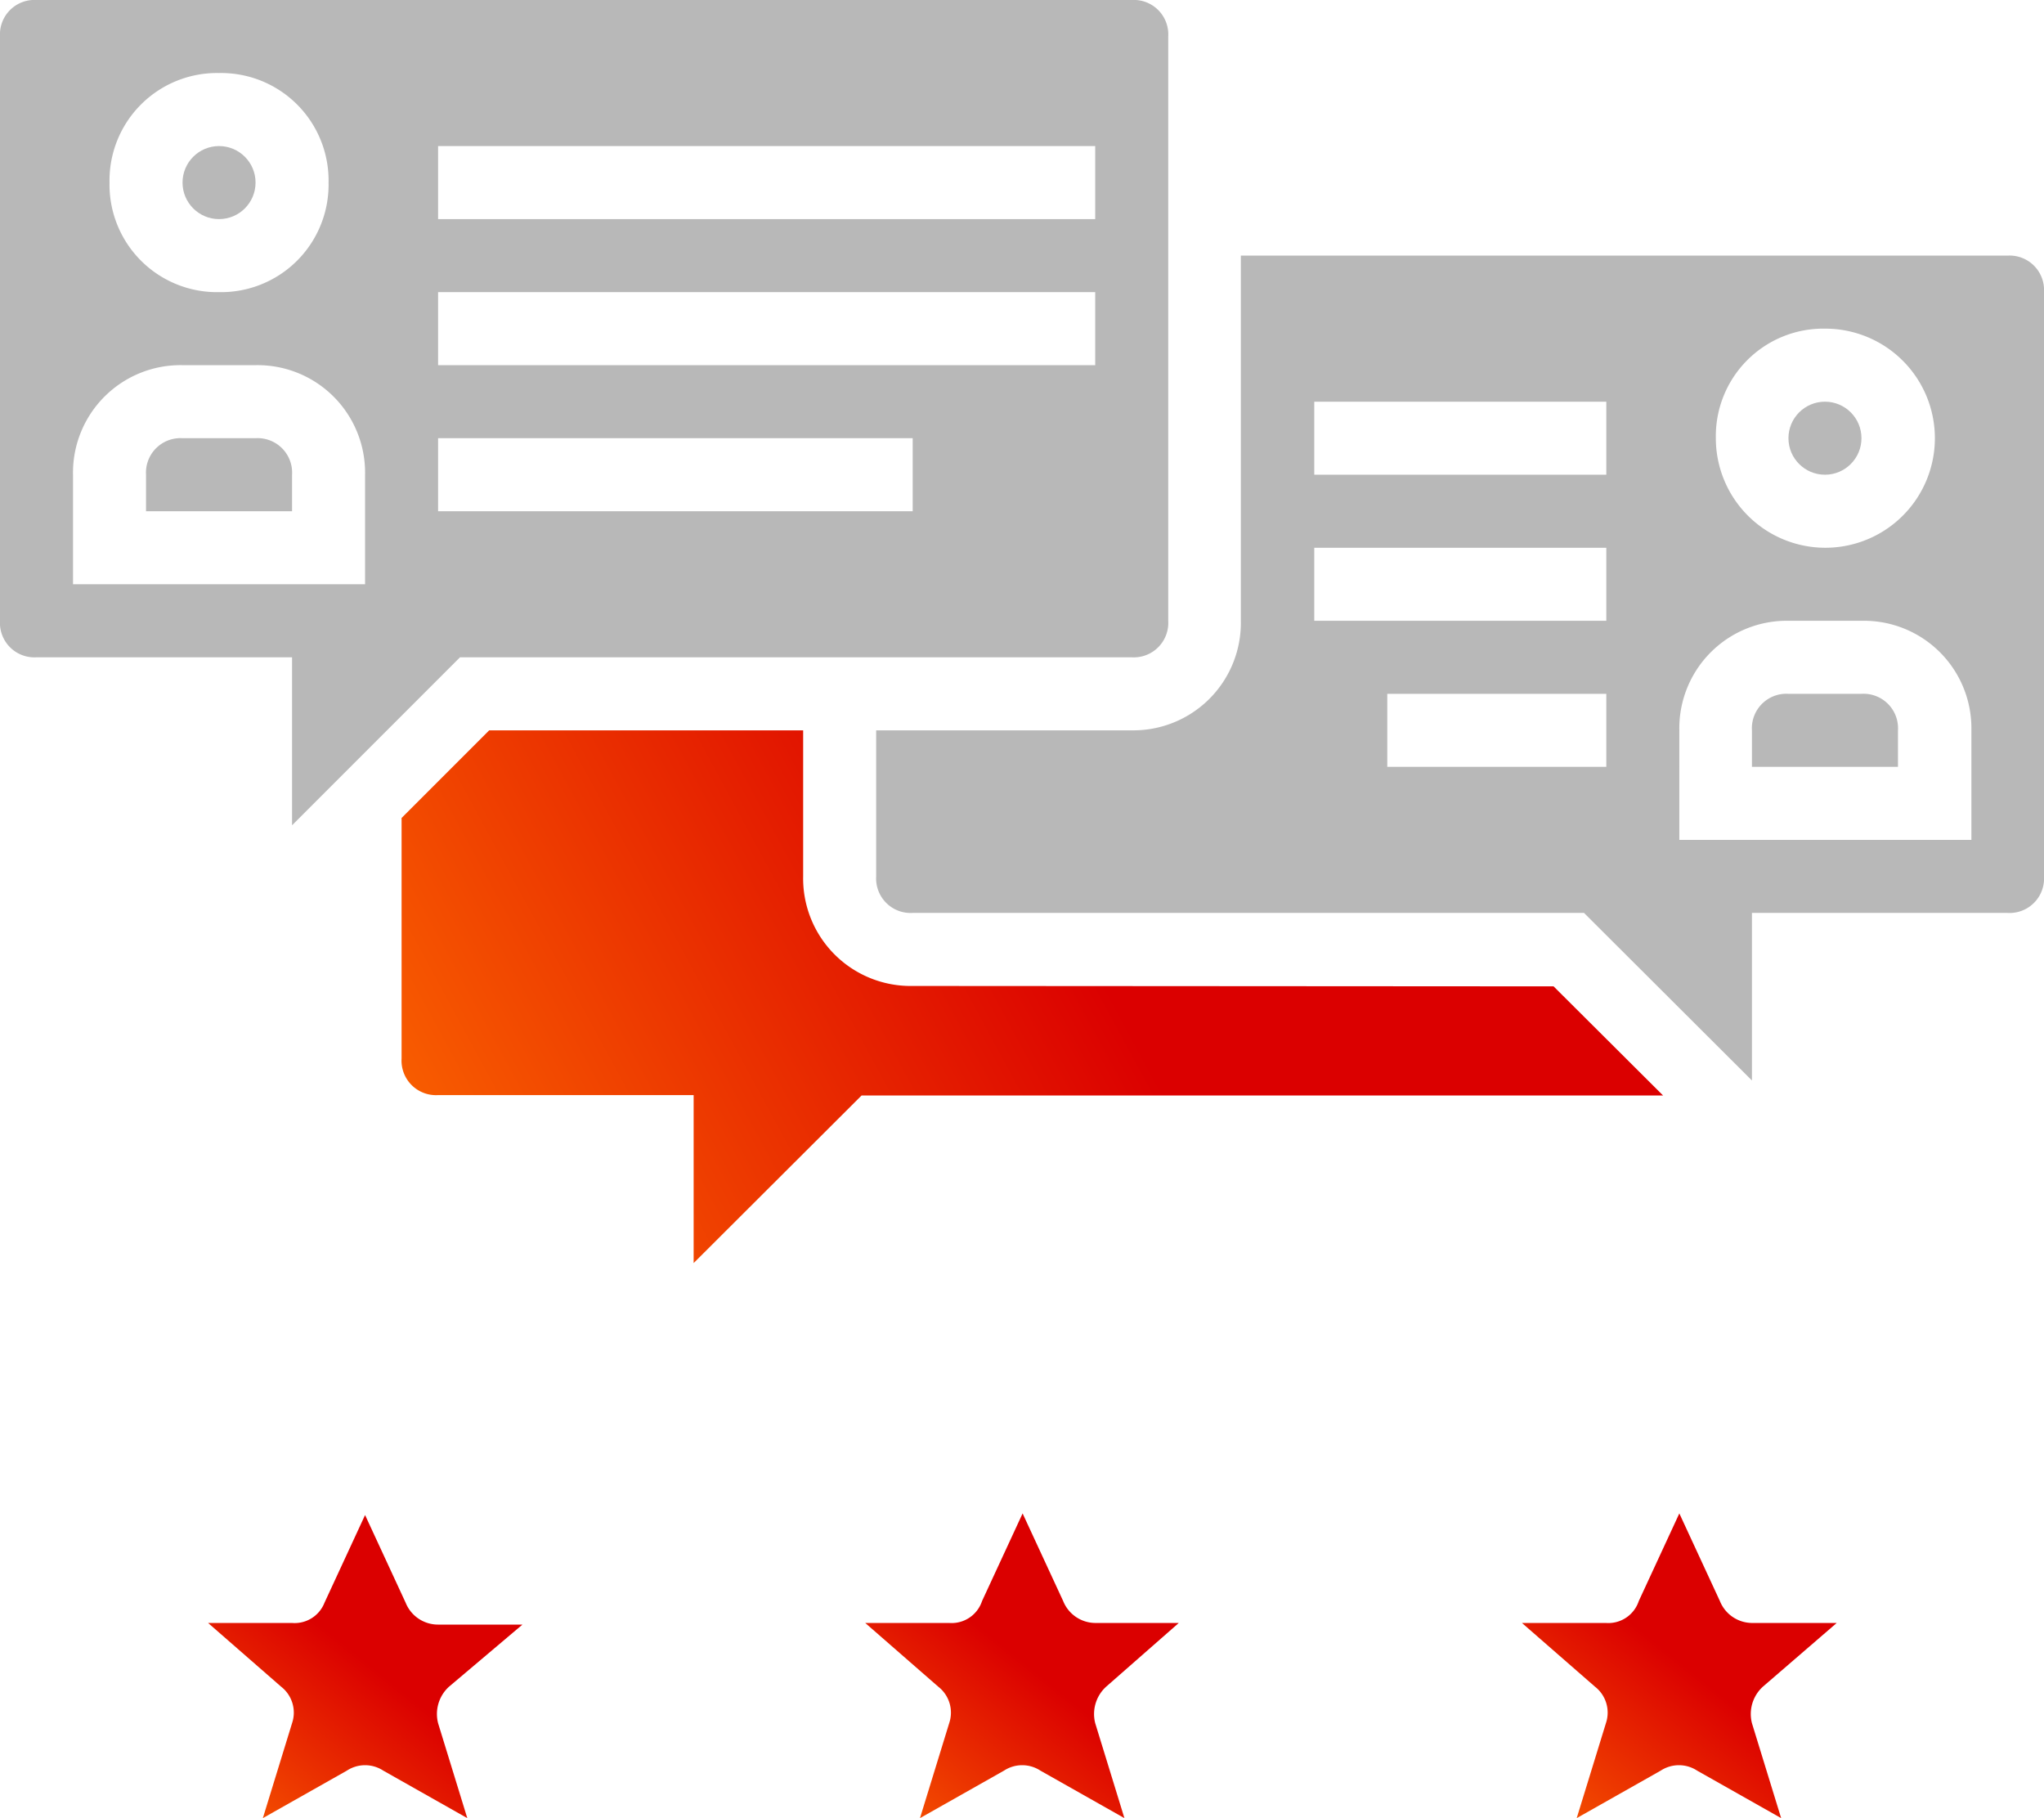
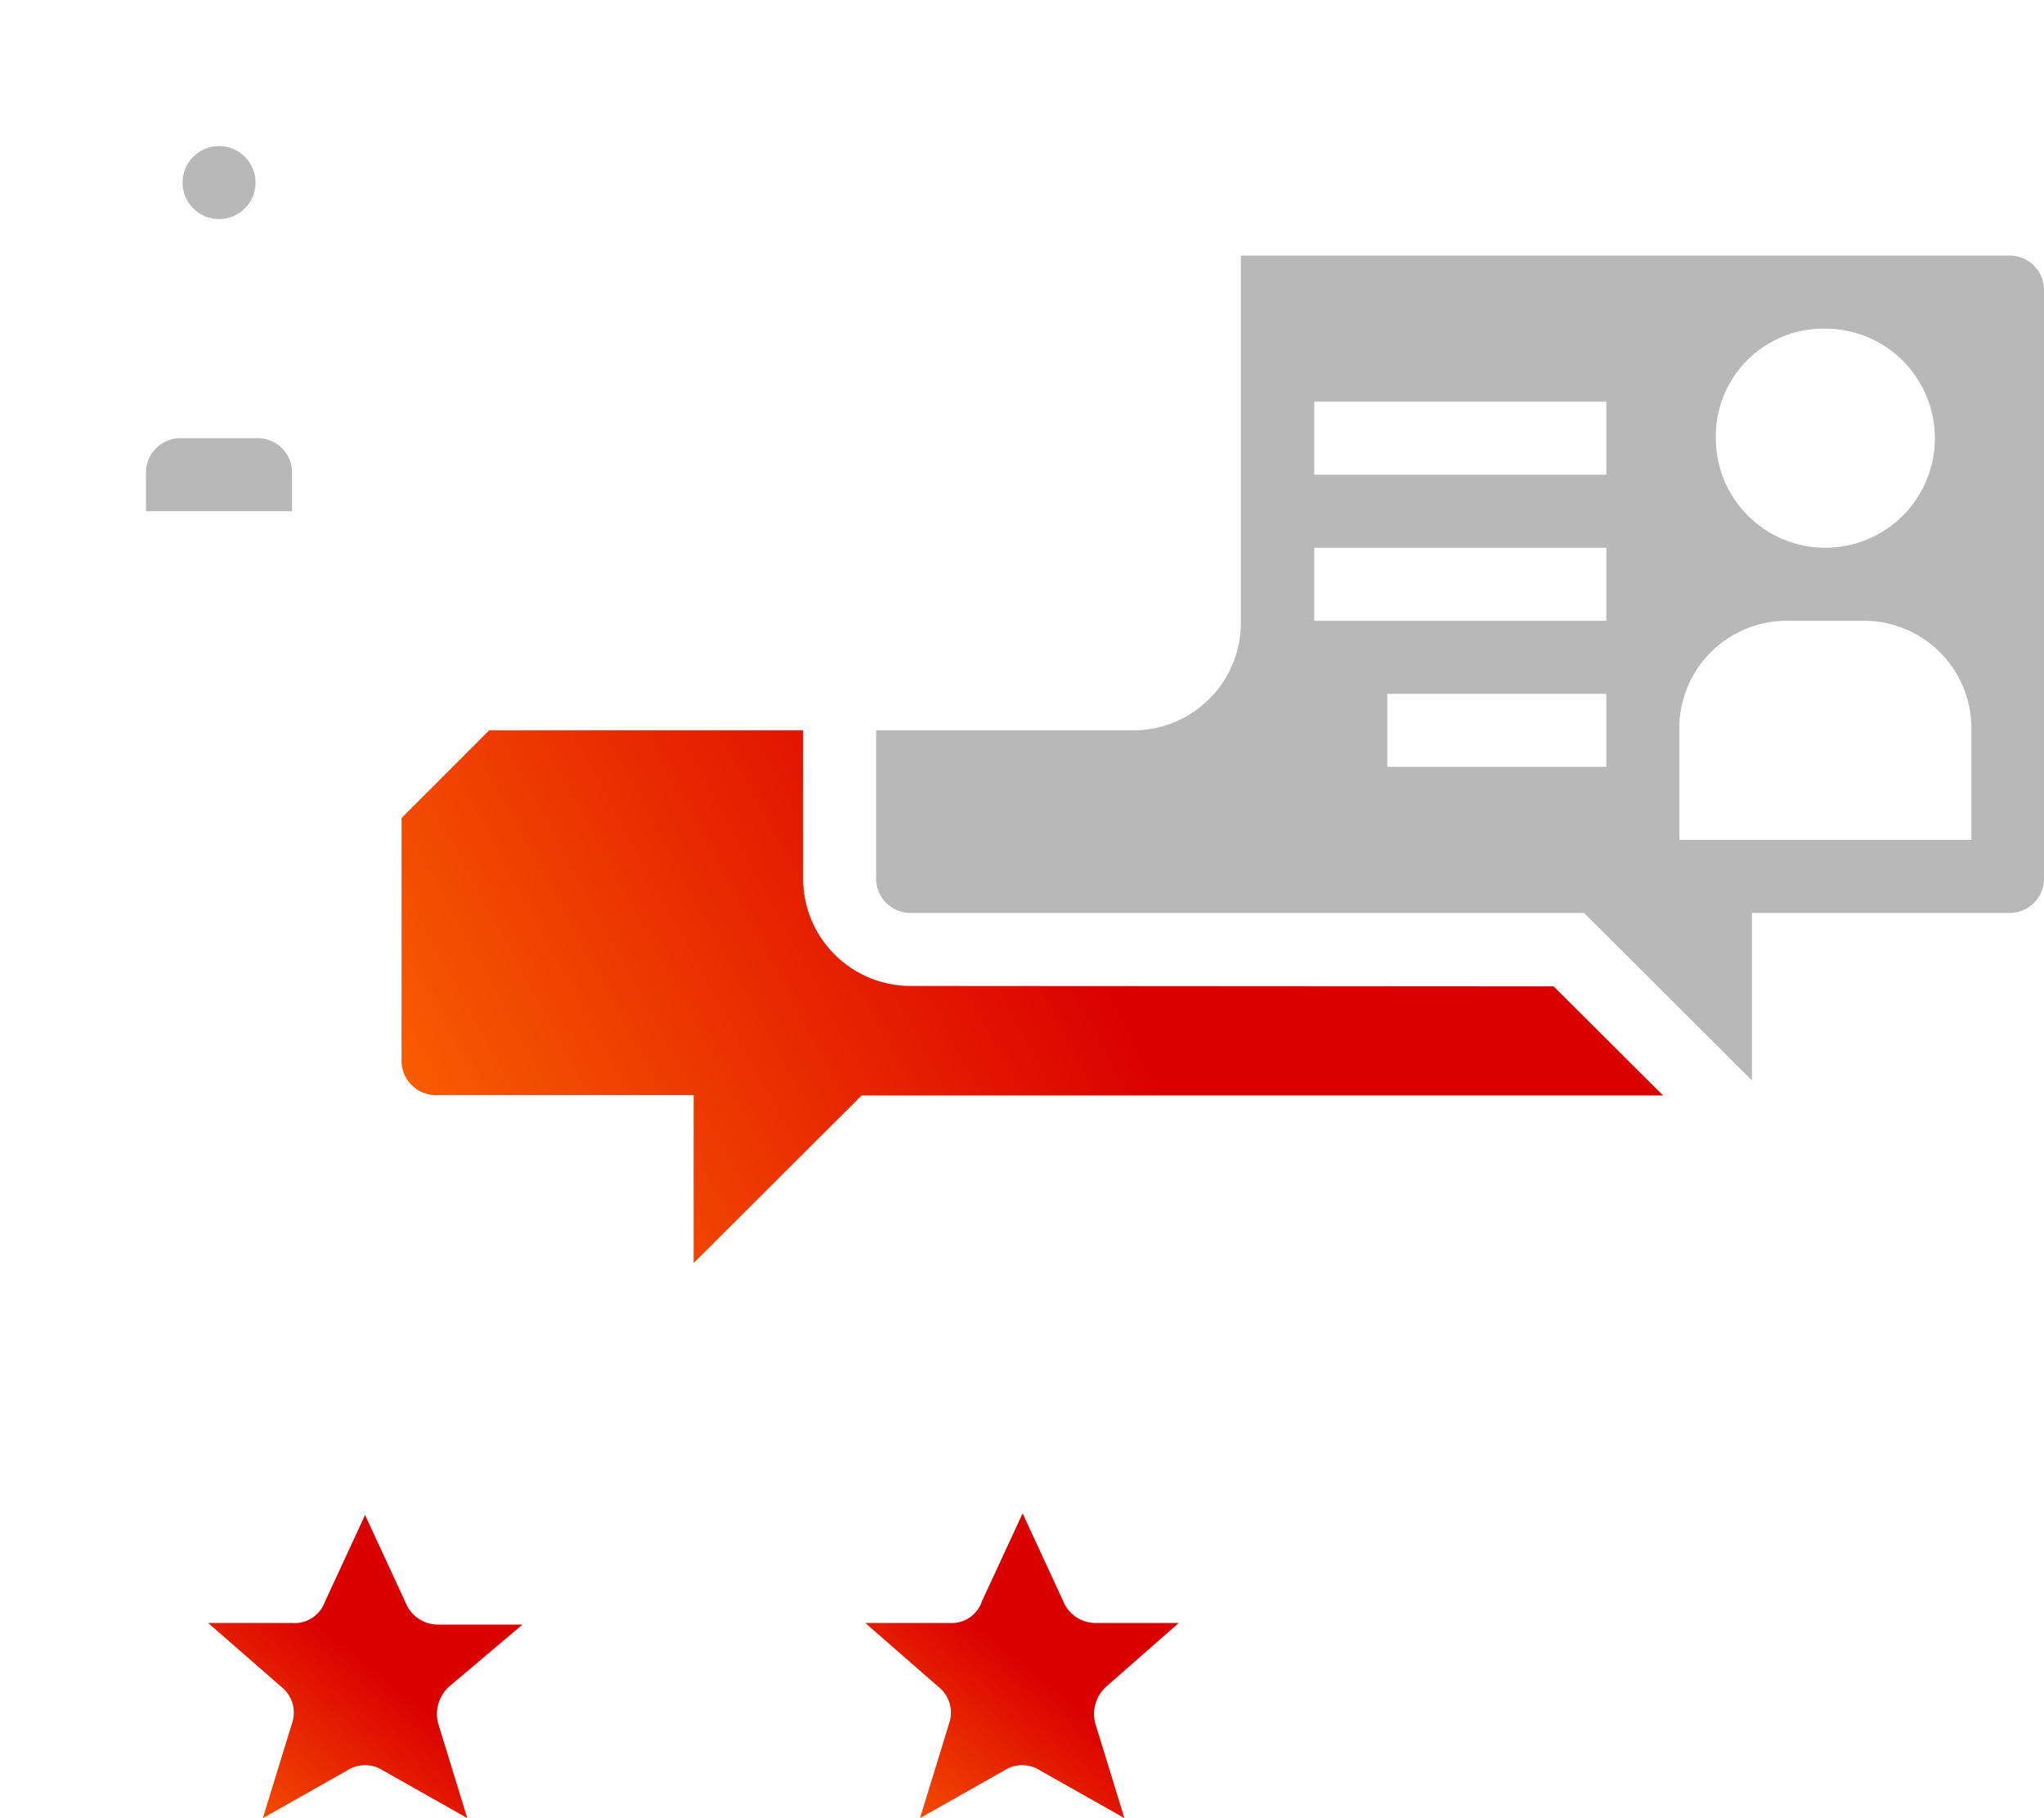
<svg xmlns="http://www.w3.org/2000/svg" xmlns:xlink="http://www.w3.org/1999/xlink" viewBox="0 0 50.39 44.81">
  <defs>
    <style>.cls-1,.cls-2,.cls-3,.cls-4,.cls-6{fill-rule:evenodd;}.cls-1{fill:url(#Linear_Gradient_1);}.cls-2{fill:url(#Linear_Gradient_1-2);}.cls-3{fill:url(#Linear_Gradient_1-3);}.cls-4,.cls-5{fill:#b8b8b8;}.cls-6{fill:url(#Linear_Gradient_1-4);}</style>
    <linearGradient id="Linear_Gradient_1" x1="37.26" y1="46.72" x2="41.71" y2="41.19" gradientUnits="userSpaceOnUse">
      <stop offset="0" stop-color="#ff7300" />
      <stop offset="1" stop-color="#db0000" />
    </linearGradient>
    <linearGradient id="Linear_Gradient_1-2" x1="4.87" y1="46.72" x2="9.32" y2="41.19" xlink:href="#Linear_Gradient_1" />
    <linearGradient id="Linear_Gradient_1-3" x1="21.06" y1="46.72" x2="25.52" y2="41.19" xlink:href="#Linear_Gradient_1" />
    <linearGradient id="Linear_Gradient_1-4" x1="8.44" y1="32.32" x2="26.36" y2="22.6" xlink:href="#Linear_Gradient_1" />
  </defs>
  <title>Asset 1</title>
  <g id="Layer_2" data-name="Layer 2">
    <g id="Layer_1-2" data-name="Layer 1">
-       <path class="cls-1" d="M43.46,41.57a.91.91,0,0,0-.27.9l.72,2.34-2.07-1.17a.82.82,0,0,0-.9,0l-2.07,1.17.72-2.34a.81.81,0,0,0-.27-.9L37.52,40h2.07a.79.79,0,0,0,.81-.54l1-2.16,1,2.16a.86.86,0,0,0,.81.54h2.07Z" />
      <path class="cls-2" d="M11.07,41.57a.91.91,0,0,0-.27.9l.72,2.34L9.45,43.64a.82.82,0,0,0-.9,0L6.48,44.81l.72-2.34a.81.81,0,0,0-.27-.9L5.13,40H7.2A.79.79,0,0,0,8,39.5l1-2.16,1,2.16a.86.86,0,0,0,.81.54h2.07Z" />
      <path class="cls-3" d="M27.27,41.57a.91.91,0,0,0-.27.9l.72,2.34-2.07-1.17a.82.82,0,0,0-.9,0l-2.07,1.17.72-2.34a.81.81,0,0,0-.27-.9L21.33,40H23.4a.79.79,0,0,0,.81-.54l1-2.16,1,2.16A.86.86,0,0,0,27,40h2.06Z" />
      <path class="cls-4" d="M6.3,10.8H4.5a.85.85,0,0,0-.9.9v.9H7.2v-.9A.85.85,0,0,0,6.3,10.8Z" />
-       <path class="cls-4" d="M11.34,16.2H27.9a.85.85,0,0,0,.9-.9V.9a.85.85,0,0,0-.9-.9H.9A.85.85,0,0,0,0,.9V15.3a.85.85,0,0,0,.9.9H7.2v4.14ZM10.8,3.6H27V5.4H10.8Zm0,3.6H27V9H10.8Zm0,3.6H22.5v1.8H10.8Zm-5.4-9A2.65,2.65,0,0,1,8.1,4.5,2.65,2.65,0,0,1,5.4,7.2,2.65,2.65,0,0,1,2.7,4.5,2.65,2.65,0,0,1,5.4,1.8ZM1.8,14.4V11.7A2.65,2.65,0,0,1,4.5,9H6.3A2.65,2.65,0,0,1,9,11.7v2.7Z" />
-       <circle class="cls-5" cx="44.99" cy="10.8" r="0.9" />
      <path class="cls-6" d="M22.5,24.3a2.65,2.65,0,0,1-2.7-2.7V18H12.06L9.9,20.16v5.93a.85.85,0,0,0,.9.9h6.3v4.14L21.24,27H41l-2.7-2.69Z" />
      <circle class="cls-5" cx="5.4" cy="4.5" r="0.9" />
      <path class="cls-4" d="M49.49,6.3H30.59v9A2.65,2.65,0,0,1,27.9,18H21.6v3.6a.85.85,0,0,0,.9.9H39.05l4.14,4.13V22.5h6.3a.85.85,0,0,0,.9-.9V7.2A.85.85,0,0,0,49.49,6.3ZM45,8.1a2.7,2.7,0,1,1-2.7,2.7A2.65,2.65,0,0,1,45,8.1Zm-5.4,10.8h-5.4V17.1h5.4Zm0-3.6h-7.2V13.5h7.2Zm0-3.6h-7.2V9.9h7.2Zm9,9h-7.2V18a2.65,2.65,0,0,1,2.7-2.7h1.8a2.65,2.65,0,0,1,2.7,2.7Z" />
-       <path class="cls-4" d="M45.89,17.1h-1.8a.85.85,0,0,0-.9.9v.9h3.6V18A.85.85,0,0,0,45.89,17.1Z" />
    </g>
  </g>
</svg>